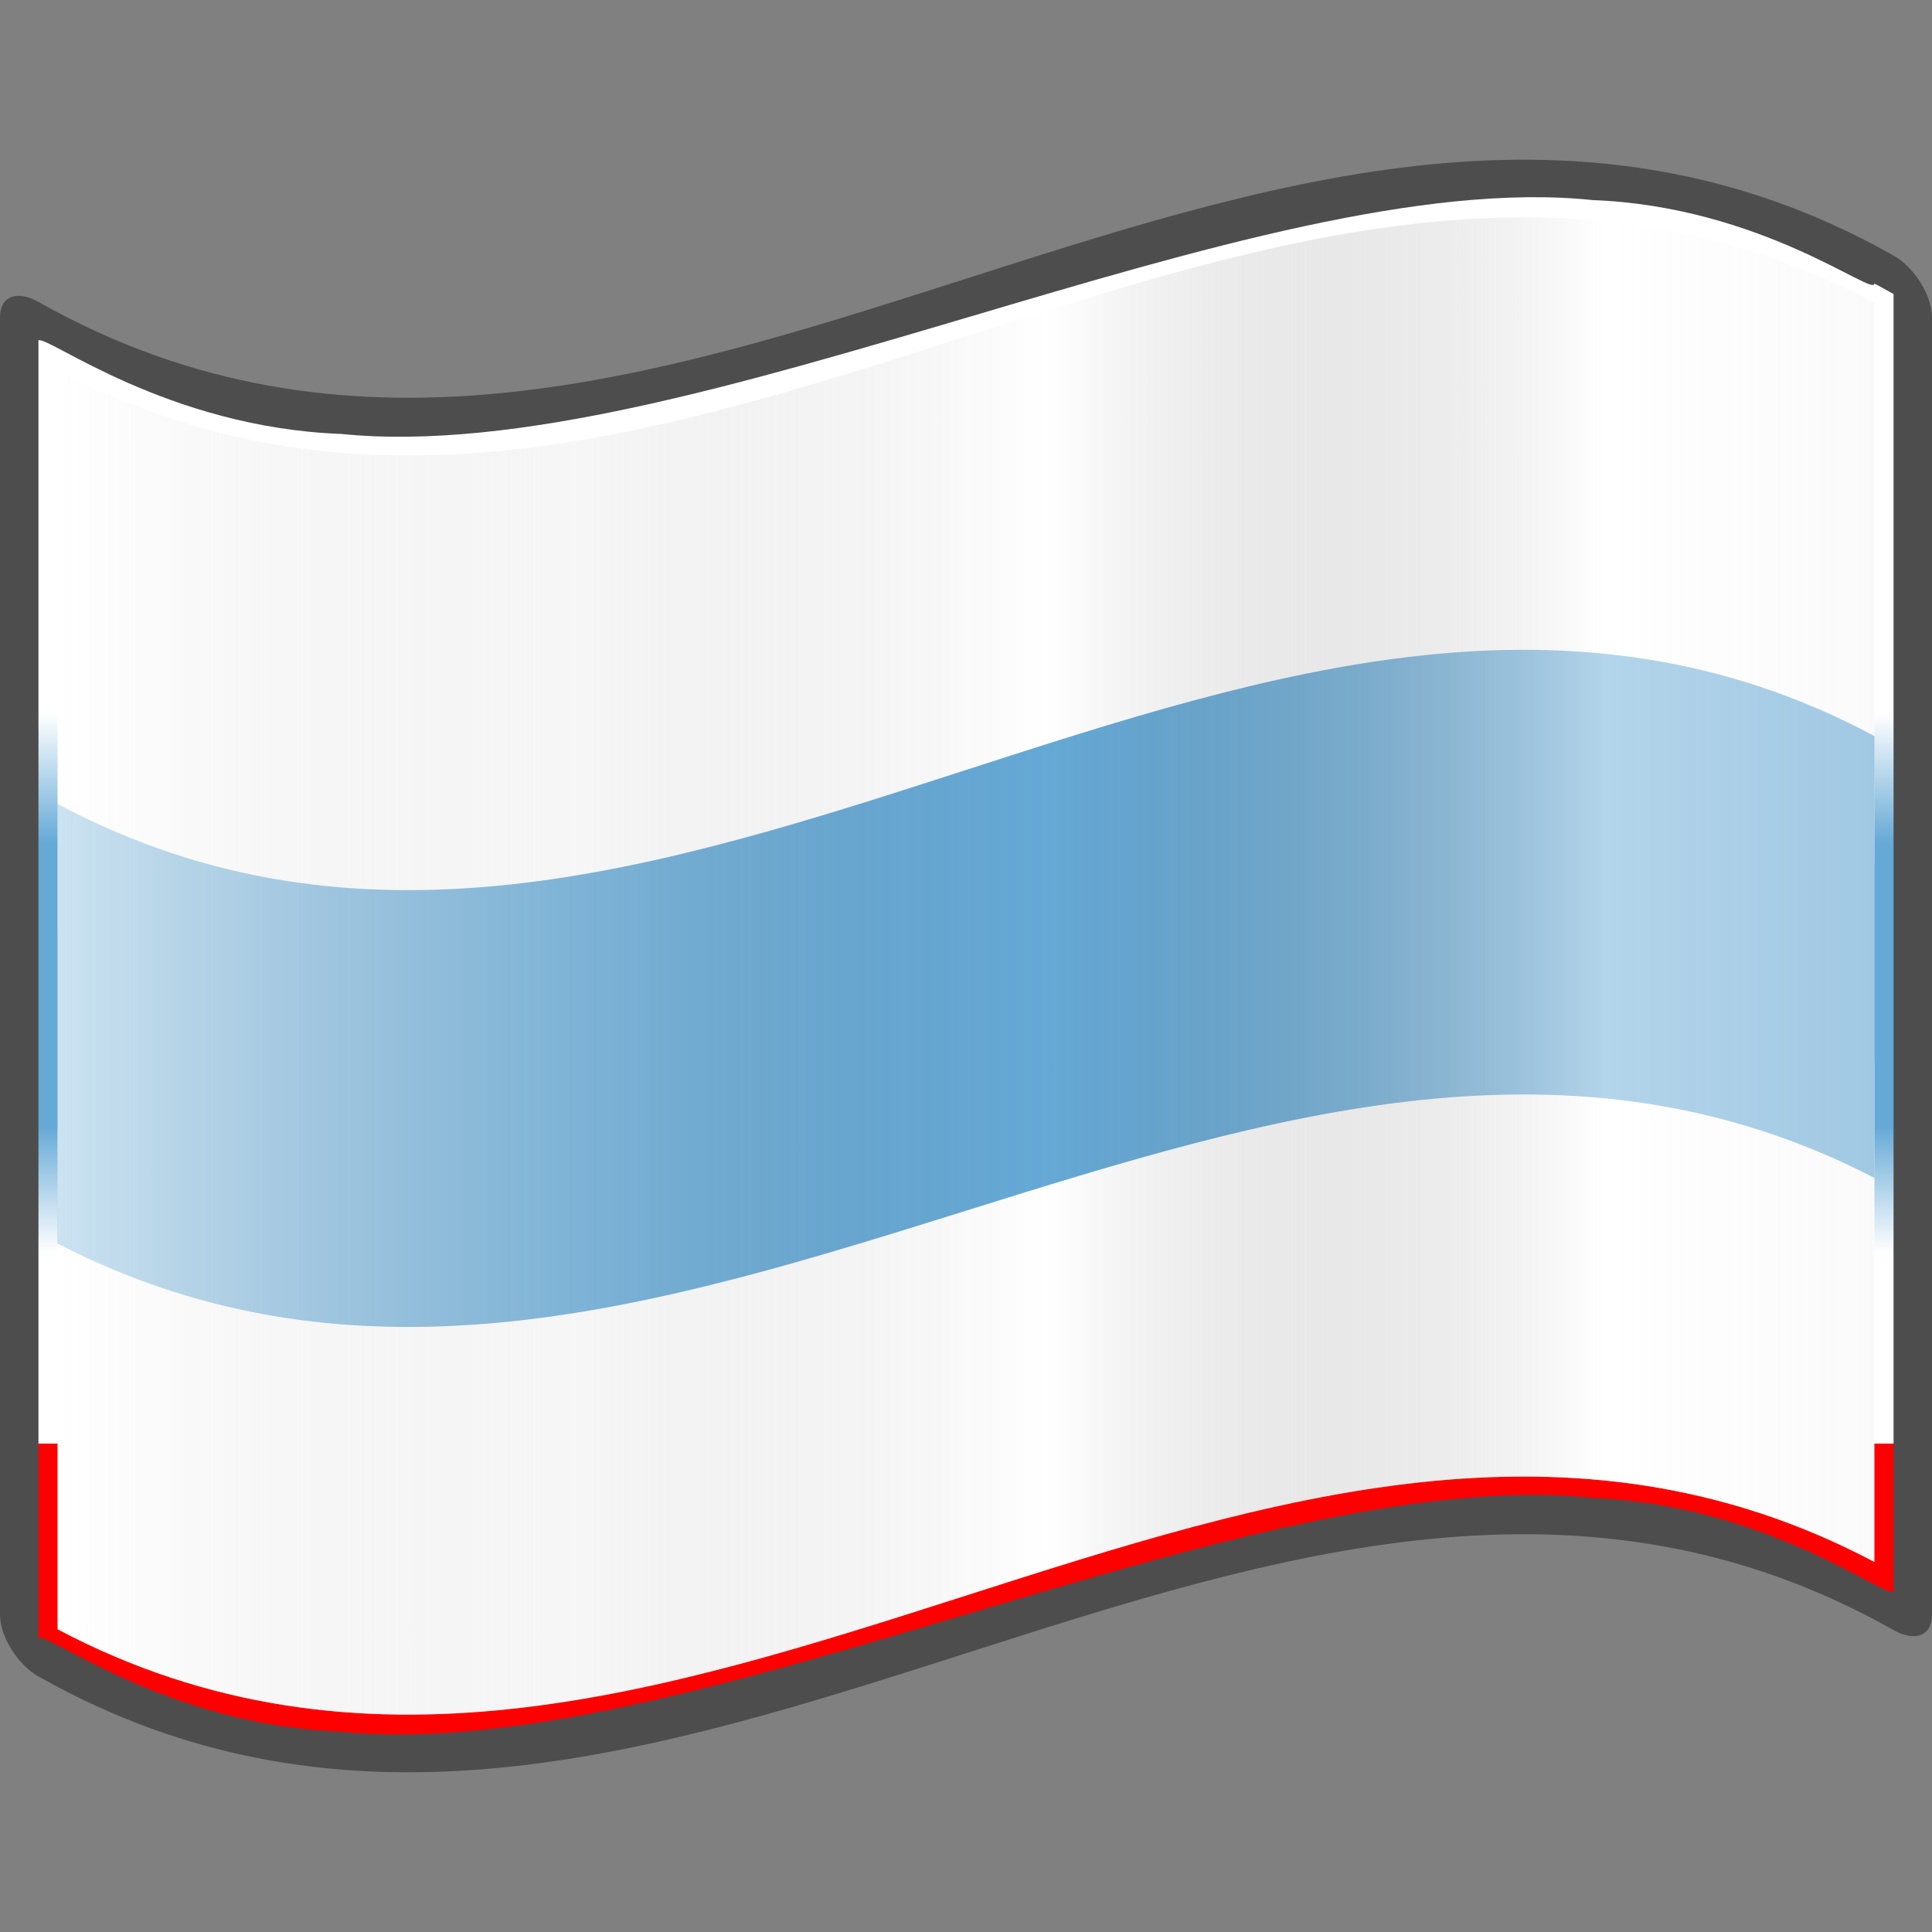
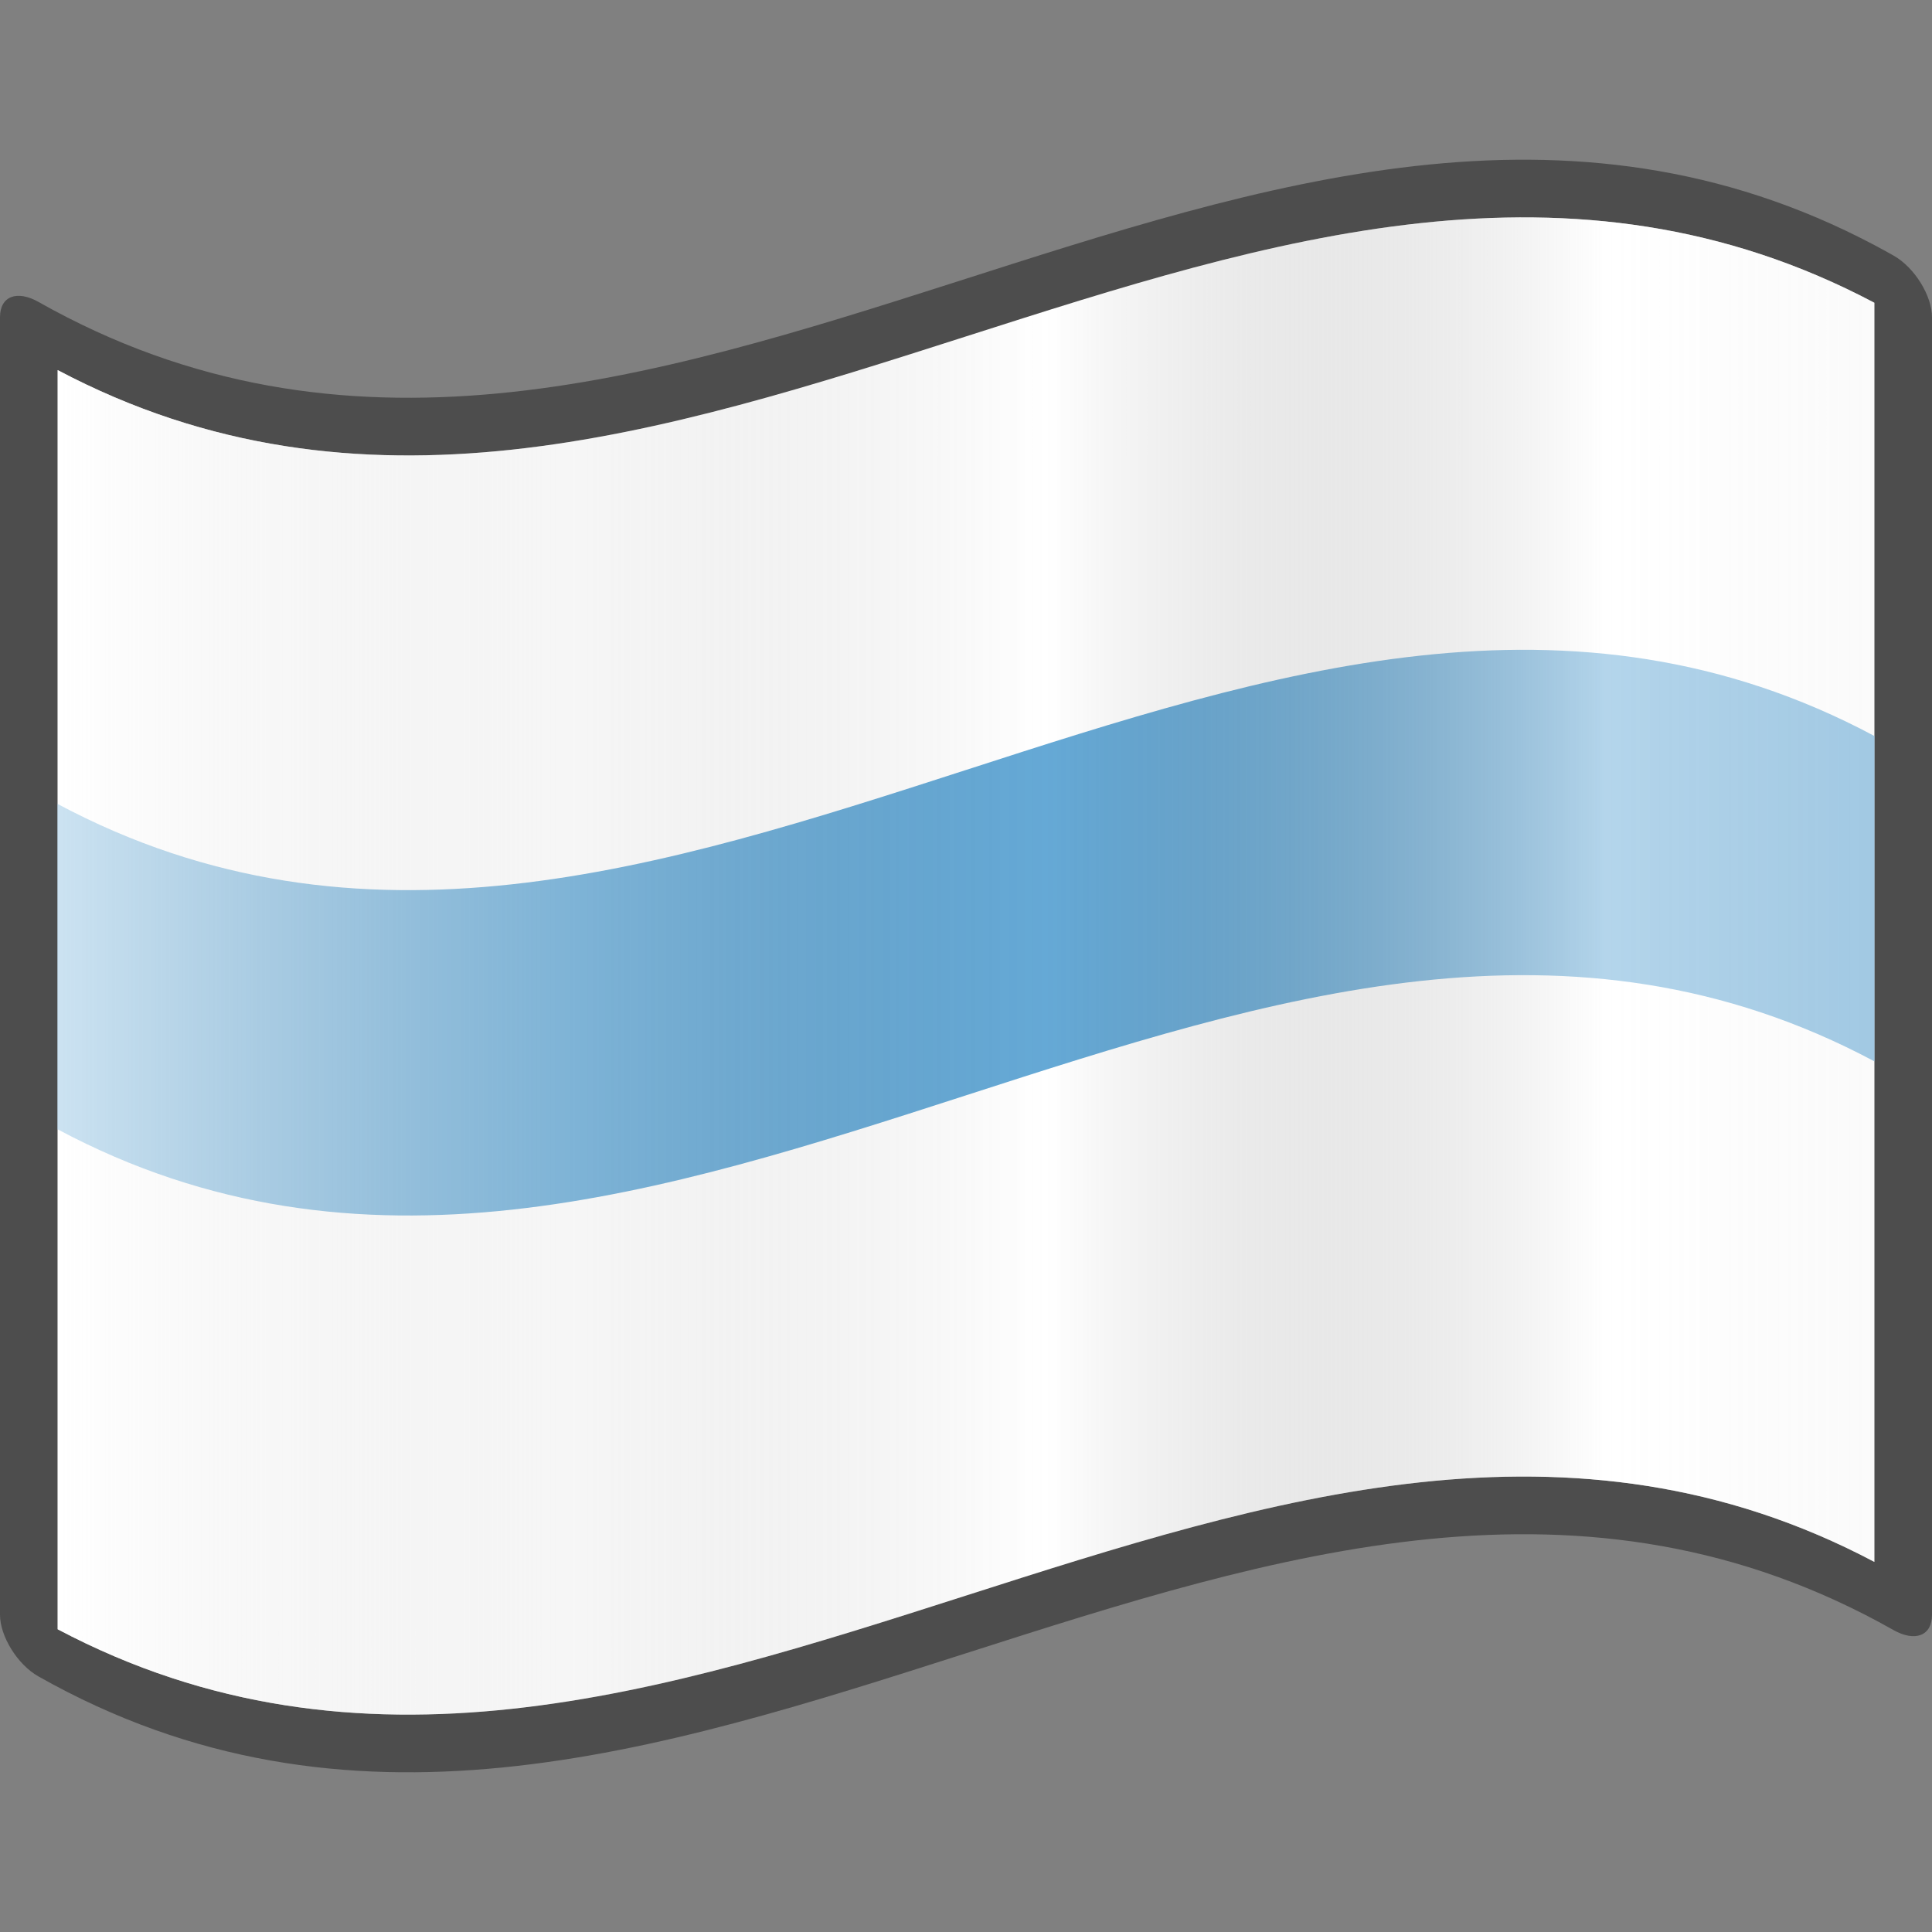
<svg xmlns="http://www.w3.org/2000/svg" xmlns:ns1="http://sodipodi.sourceforge.net/DTD/sodipodi-0.dtd" xmlns:ns2="http://www.inkscape.org/namespaces/inkscape" xmlns:ns3="http://ns.adobe.com/AdobeSVGViewerExtensions/3.0/" xmlns:xlink="http://www.w3.org/1999/xlink" version="1.0" width="48pt" height="48pt" viewBox="0 0 256 256" id="svg2" xml:space="preserve" ns1:version="0.32" ns2:version="0.48.2 r9819" ns1:docname="BY_old.svg" ns2:output_extension="org.inkscape.output.svg.inkscape">
  <rect x="0" y="0" width="256" height="256" fill="#808080" stroke="none" />
  <ns1:namedview ns2:window-height="705" ns2:window-width="1366" ns2:pageshadow="2" ns2:pageopacity="0.0" guidetolerance="10.0" gridtolerance="10.0" objecttolerance="10.0" borderopacity="1.0" bordercolor="#666666" pagecolor="#ffffff" id="base" ns2:zoom="5.4627048" ns2:cx="43.043512" ns2:cy="21.633126" ns2:window-x="-4" ns2:window-y="-4" ns2:current-layer="svg2" showgrid="false" ns2:window-maximized="1" />
  <defs id="defs271">
    <linearGradient x1="87.397" y1="141.973" x2="240.947" y2="141.973" id="XMLID_22_" gradientUnits="userSpaceOnUse" gradientTransform="matrix(1.568,0,0,1.568,-129.371,-94.568)">
      <stop style="stop-color:#ffffff;stop-opacity:0.667" offset="0" id="stop139" />
      <stop style="stop-color:#d7d7d7;stop-opacity:0.219" offset="0.241" id="stop143" />
      <stop style="stop-color:#4d4d4d;stop-opacity:0" offset="0.459" id="stop145" />
      <stop style="stop-color:#ffffff;stop-opacity:0.51" offset="0.719" id="stop3696" />
      <stop style="stop-color:#f2f2f2;stop-opacity:0.4" offset="0.874" id="stop2807" />
      <stop style="stop-color:#ffffff;stop-opacity:0.624" offset="1" id="stop3694" />
      <ns3:midPointStop style="stop-color:#E9E9EF" offset="0" />
      <ns3:midPointStop style="stop-color:#E9E9EF" offset="0.5" />
      <ns3:midPointStop style="stop-color:#B1B1C5" offset="0.157" />
      <ns3:midPointStop style="stop-color:#B1B1C5" offset="0.5" />
      <ns3:midPointStop style="stop-color:#CECEDB" offset="0.315" />
      <ns3:midPointStop style="stop-color:#CECEDB" offset="0.5" />
      <ns3:midPointStop style="stop-color:#FFFFFF" offset="0.65" />
      <ns3:midPointStop style="stop-color:#FFFFFF" offset="0.5" />
      <ns3:midPointStop style="stop-color:#CECEDB" offset="0.837" />
      <ns3:midPointStop style="stop-color:#CECEDB" offset="0.5" />
      <ns3:midPointStop style="stop-color:#FFFF66" offset="1" />
    </linearGradient>
    <linearGradient x1="87.397" y1="141.973" x2="269.333" y2="141.973" id="linearGradient1945" xlink:href="#XMLID_22_" gradientUnits="userSpaceOnUse" gradientTransform="matrix(1.568,0,0,1.568,-129.371,-94.57)" />
    <linearGradient gradientTransform="matrix(1.568,0,0,1.568,-69.826,15.227)" gradientUnits="userSpaceOnUse" id="XMLID_17_" y2="112.305" x2="126.189" y1="39.618" x1="126.189">
      <stop id="stop18" offset="0" style="stop-color:#c200be;stop-opacity:1;" />
      <stop id="stop20" offset="0.195" style="stop-color:#c200be;stop-opacity:1;" />
      <stop id="stop22" offset="0.315" style="stop-color:#1000ae;stop-opacity:1;" />
      <stop id="stop24" offset="0.73" style="stop-color:#1000ae;stop-opacity:1;" />
      <stop id="stop26" offset="0.857" style="stop-color:#00dab6;stop-opacity:1;" />
      <stop id="stop28" offset="1" style="stop-color:#00dab6;stop-opacity:1;" />
      <ns3:midPointStop offset="0" style="stop-color:#CF0000" />
      <ns3:midPointStop offset="0.5" style="stop-color:#CF0000" />
      <ns3:midPointStop offset="0.157" style="stop-color:#7C0000" />
      <ns3:midPointStop offset="0.5" style="stop-color:#7C0000" />
      <ns3:midPointStop offset="0.315" style="stop-color:#CF0000" />
      <ns3:midPointStop offset="0.5" style="stop-color:#CF0000" />
      <ns3:midPointStop offset="0.65" style="stop-color:#B80000" />
      <ns3:midPointStop offset="0.5" style="stop-color:#B80000" />
      <ns3:midPointStop offset="0.837" style="stop-color:#CF0000" />
      <ns3:midPointStop offset="0.5" style="stop-color:#CF0000" />
      <ns3:midPointStop offset="1" style="stop-color:#FF0000" />
    </linearGradient>
    <linearGradient ns2:collect="always" xlink:href="#XMLID_17_" id="linearGradient7085" x1="133.179" y1="151.139" x2="132.624" y2="123.214" gradientUnits="userSpaceOnUse" />
    <linearGradient gradientTransform="matrix(1.568,0,0,1.568,-69.826,15.227)" x1="126.189" y1="39.618" x2="126.189" y2="112.305" id="linearGradient4536" gradientUnits="userSpaceOnUse">
      <stop style="stop-color:#ffffff;stop-opacity:1;" offset="0" id="stop4538" />
      <stop style="stop-color:#ffffff;stop-opacity:1;" offset="0.151" id="stop4540" />
      <stop style="stop-color:#65a9d6;stop-opacity:1;" offset="0.302" id="stop4542" />
      <stop style="stop-color:#65a9d6;stop-opacity:1;" offset="0.631" id="stop4544" />
      <stop style="stop-color:#ffffff;stop-opacity:1;" offset="0.778" id="stop4546" />
      <stop style="stop-color:#ffffff;stop-opacity:1;" offset="1" id="stop4548" />
      <ns3:midPointStop style="stop-color:#CF0000" offset="0" />
      <ns3:midPointStop style="stop-color:#CF0000" offset="0.5" />
      <ns3:midPointStop style="stop-color:#7C0000" offset="0.157" />
      <ns3:midPointStop style="stop-color:#7C0000" offset="0.5" />
      <ns3:midPointStop style="stop-color:#CF0000" offset="0.315" />
      <ns3:midPointStop style="stop-color:#CF0000" offset="0.5" />
      <ns3:midPointStop style="stop-color:#B80000" offset="0.65" />
      <ns3:midPointStop style="stop-color:#B80000" offset="0.5" />
      <ns3:midPointStop style="stop-color:#CF0000" offset="0.837" />
      <ns3:midPointStop style="stop-color:#CF0000" offset="0.5" />
      <ns3:midPointStop style="stop-color:#FF0000" offset="1" />
    </linearGradient>
    <linearGradient ns2:collect="always" xlink:href="#XMLID_22_" id="linearGradient3022" gradientUnits="userSpaceOnUse" gradientTransform="matrix(1.568,0,0,1.568,-129.371,-94.57)" x1="87.397" y1="141.973" x2="269.333" y2="141.973" />
    <linearGradient ns2:collect="always" xlink:href="#linearGradient4536" id="linearGradient3032" gradientUnits="userSpaceOnUse" gradientTransform="matrix(1.568,0,0,1.568,-69.826,15.227)" x1="126.189" y1="39.618" x2="126.189" y2="112.305" />
  </defs>
  <polyline style="fill:none" points="0,256 0,0 256,0 256,256 " id="polyline4573" />
  <path ns2:connector-curvature="0" d="M 248.361,32.472 C 167.272,-10.43 86.183,85.849 5.095,40.005 2.281,38.417 1.7853684e-5,39.213 1.7853684e-5,42.03 c 0,57.313 0,114.628 0,171.941 0,2.811 2.281,6.578 5.095,8.165 81.936,46.325 163.874,-52.464 245.81,-6.14 2.814,1.587 5.095,0.792 5.095,-2.025 0,-57.313 0,-114.628 0,-171.941 0,-2.811 -2.281,-6.578 -5.095,-8.165 -0.848,-0.479 -1.696,-0.943 -2.544,-1.392 z" style="fill:#4d4d4d" id="path15" />
-   <path ns2:connector-curvature="0" d="m 248.361,37.567 c 0,1.854 -14.892,-10.205 -37.309,-11.054 -22.416,-2.352 -52.355,6.506 -82.452,15.427 C 98.502,50.839 68.251,59.83 45.21,57.499 22.17,56.646 6.343,44.472 5.095,45.1 c 0,4.876 0,167.063 0,171.941 1.235,-0.802 16.907,11.481 39.798,12.395 22.89,2.399 52.999,-6.569 83.108,-15.508 30.109,-8.929 60.218,-17.856 83.108,-15.437 22.891,0.932 38.563,13.211 39.797,12.409 0,-4.878 0,-167.065 0,-171.941 -1.274,-0.723 -2.544,-1.392 -2.544,-1.392 z" style="fill:url(#linearGradient3032);fill-opacity:1" id="path30" />
  <path ns2:connector-curvature="0" d="m 248.361,206.96 c -80.24,-42.452 -160.479,51.376 -240.718,8.927 0,-55.616 0,-111.231 0,-166.846 C 87.882,91.491 168.122,-2.338 248.361,40.115 c 0,55.616 0,111.231 0,166.846 z" style="fill:#ffffff;fill-opacity:1" id="path45" />
  <g style="fill:#65a9d6;fill-opacity:1" id="g42609">
-     <path ns2:connector-curvature="0" id="path9462" style="fill:#65a9d6;fill-opacity:1" d="m 7.641,123.083 c 0,13.901 0,27.803 0,41.704 80.239,41.454 160.479,-50.176 240.718,-8.718 0,-13.901 0,-27.803 0,-41.704 C 168.119,72.907 87.88,164.537 7.641,123.083 z" />
    <path ns2:connector-curvature="0" id="path75" style="fill:#65a9d6;fill-opacity:1" d="m 7.643,106.532 c 0,14.371 0,28.742 0,43.113 80.239,42.855 160.479,-51.871 240.718,-9.012 0,-14.371 0,-28.742 0,-43.113 C 168.12,54.661 87.882,149.388 7.643,106.532 z" />
  </g>
  <path ns2:connector-curvature="0" d="m 248.36,206.96 c -80.24,-42.452 -160.48,51.377 -240.72,8.925 0,-55.615 0,-111.23 0,-166.846 C 87.88,91.49 168.12,-2.338 248.36,40.115 c 0,55.615 0,111.23 0,166.845 z" style="fill:url(#linearGradient3022)" id="path4587" />
</svg>